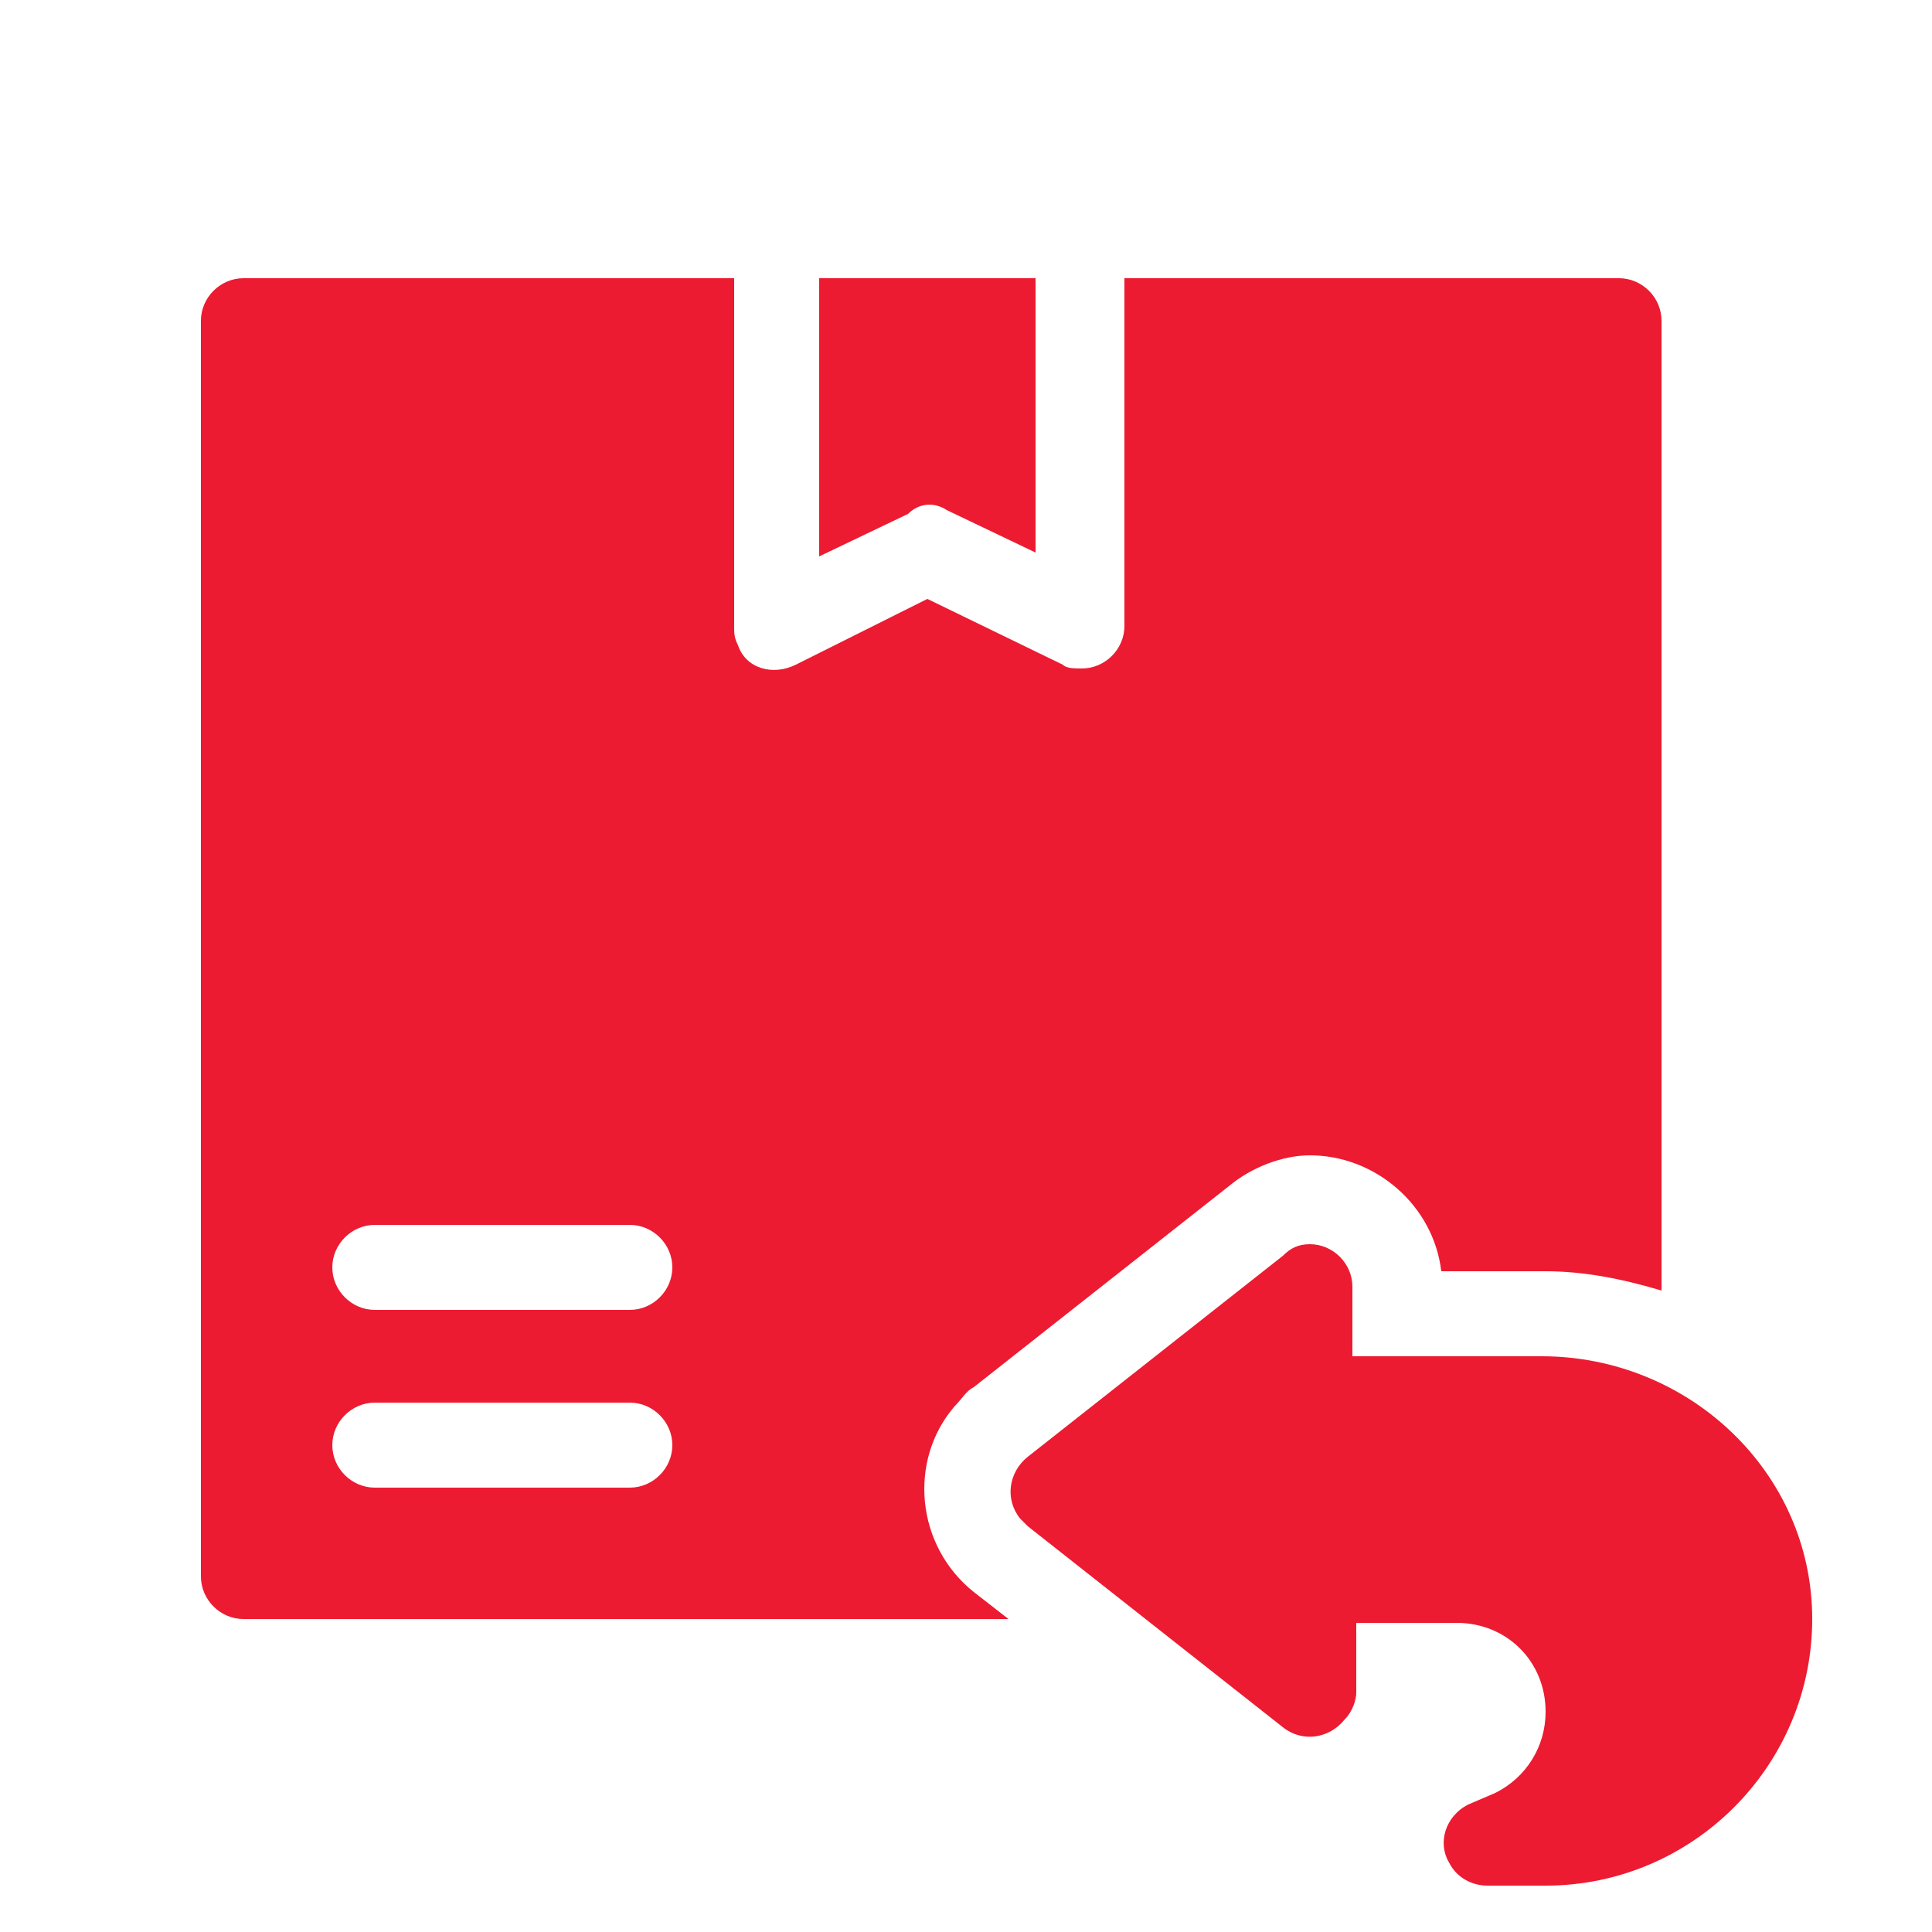
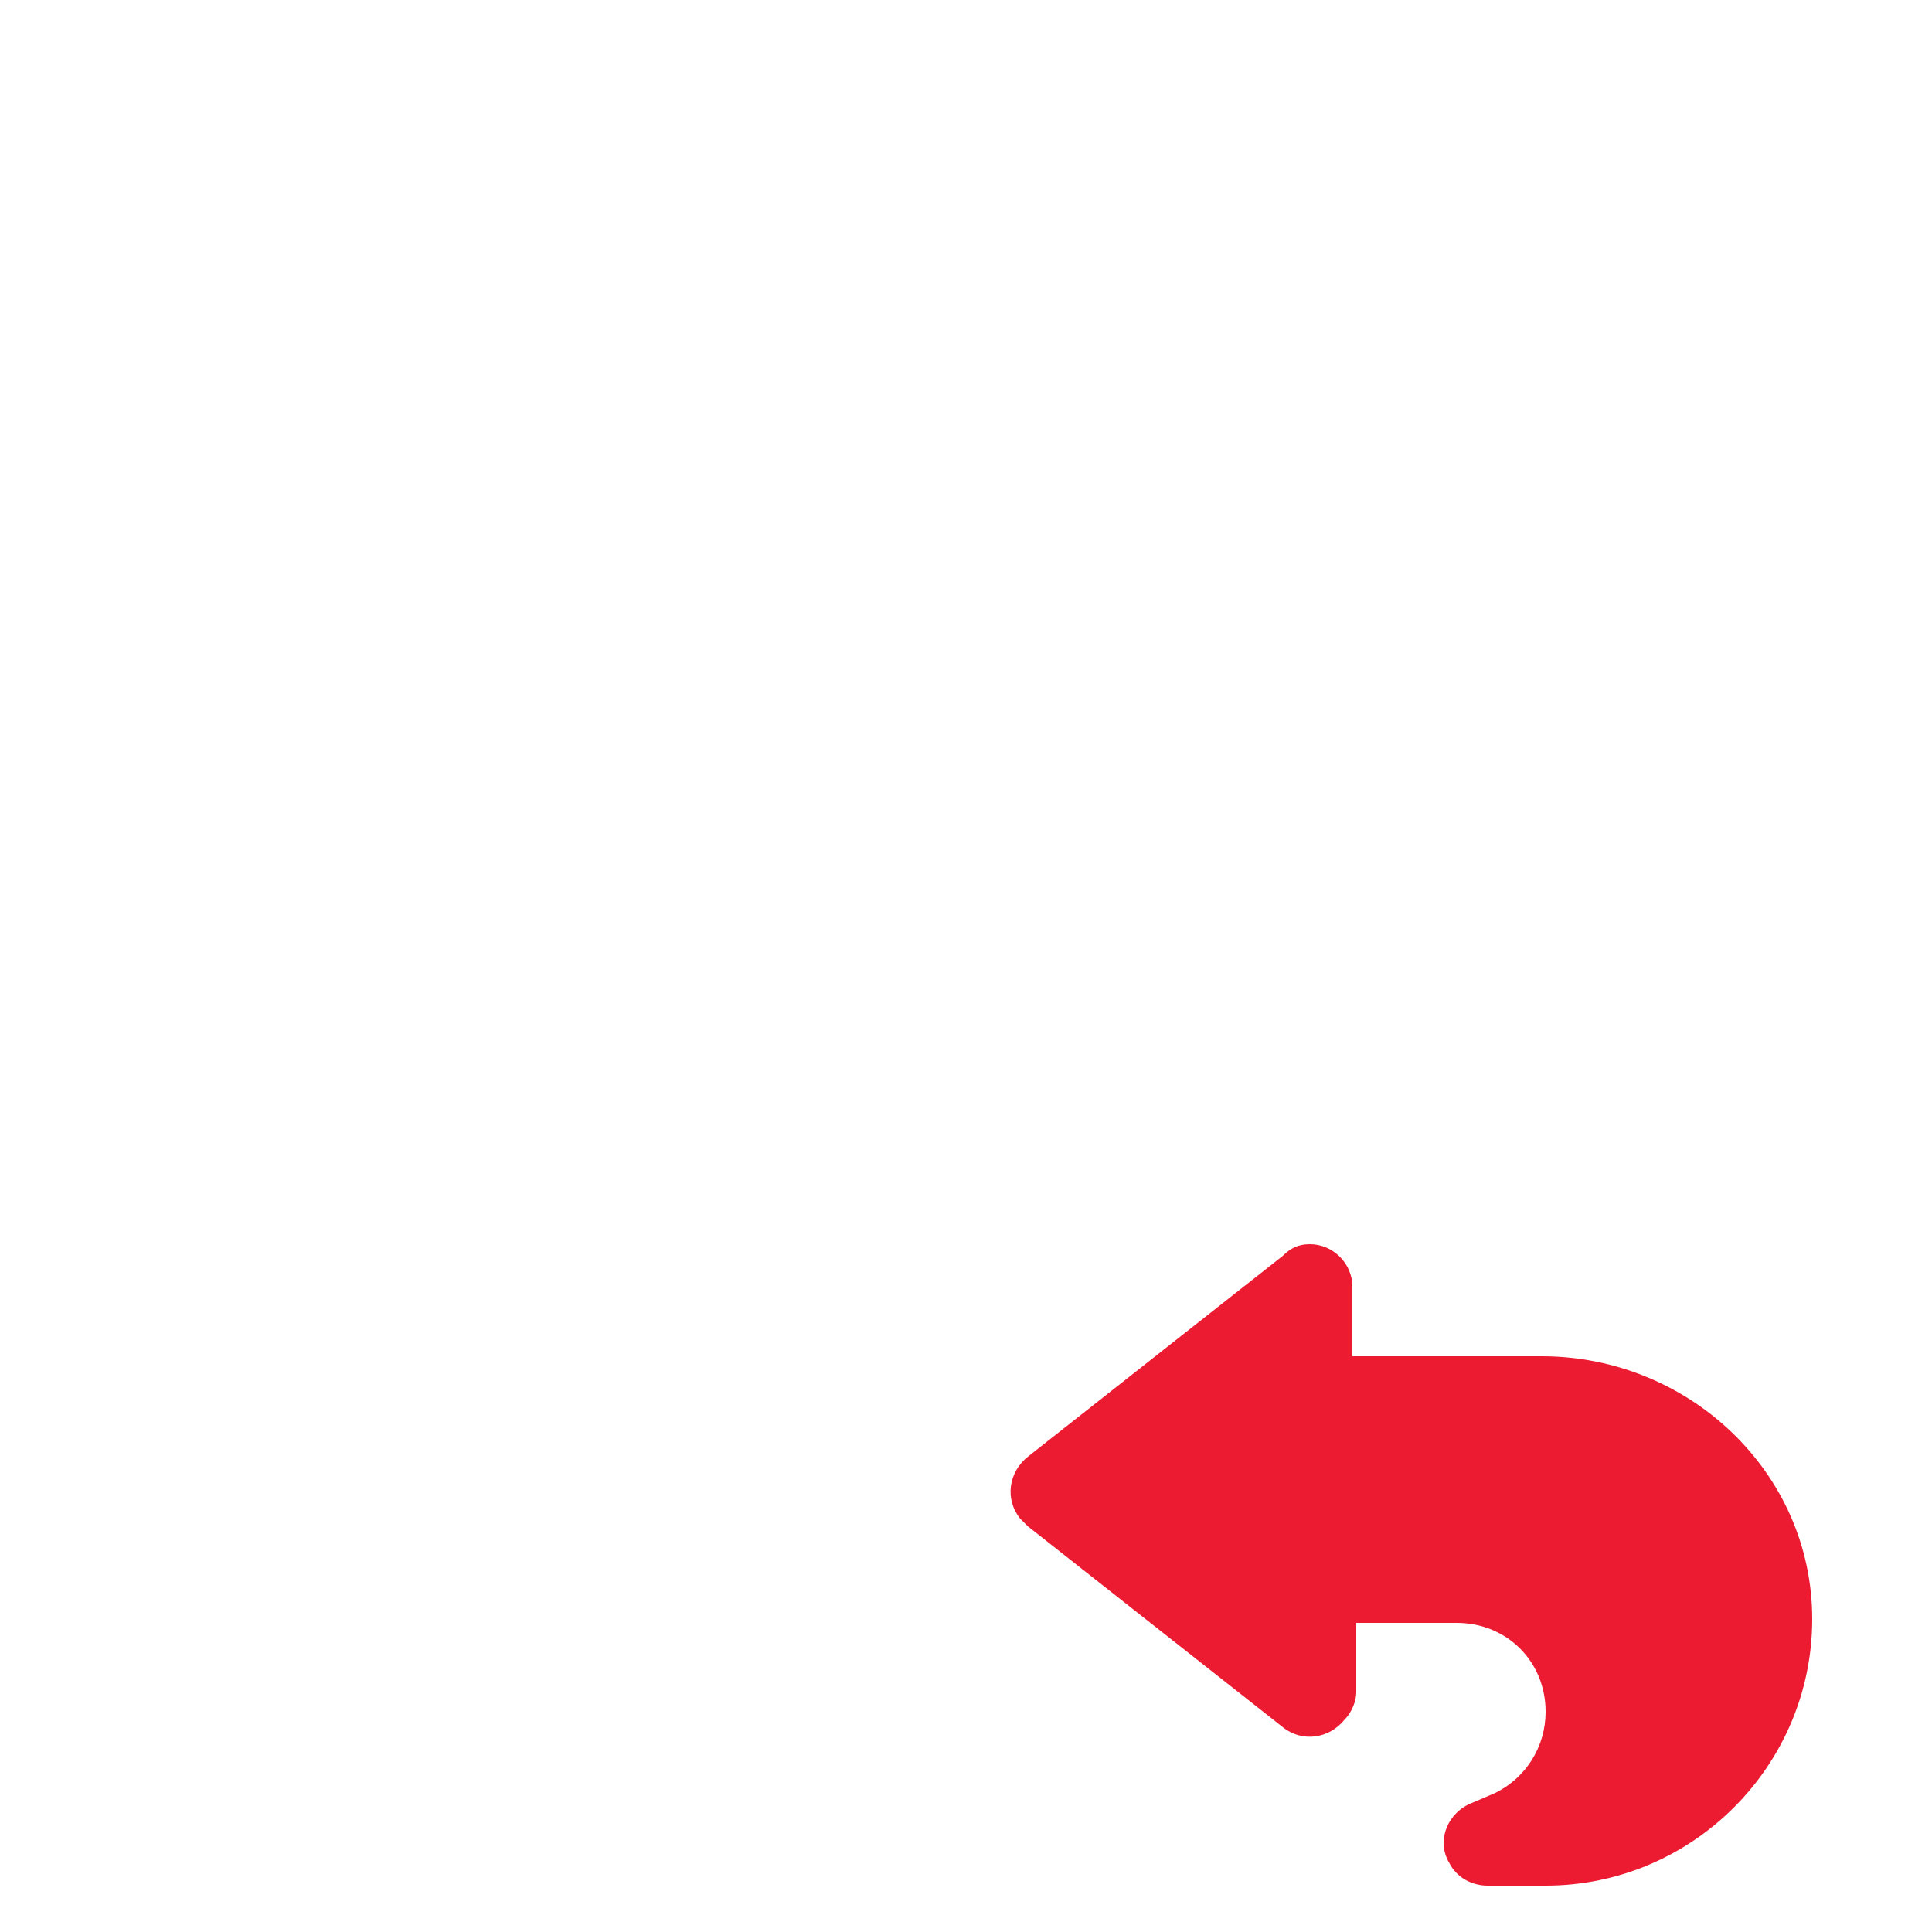
<svg xmlns="http://www.w3.org/2000/svg" xml:space="preserve" style="enable-background:new 0 0 50 50;" viewBox="0 0 50 50" height="50px" width="50px" y="0px" x="0px" id="Layer_1" version="1.1">
  <style type="text/css">
	.st0{fill:#EC1B31;}
	.st1{display:none;}
</style>
  <g>
-     <path d="M25.2,41.2c-1.5-1.2-1.7-3.4-0.5-4.8c0.2-0.2,0.3-0.4,0.5-0.5l6.6-5.2c0.6-0.5,1.4-0.8,2.1-0.8   c1.7,0,3.2,1.3,3.4,3h2.7c1,0,2,0.2,3,0.5V8.3c0-0.6-0.5-1.1-1.1-1.1H29.1v9c0,0.6-0.5,1.1-1.1,1.1c-0.2,0-0.4,0-0.5-0.1L24,15.5   l-3.4,1.7c-0.6,0.3-1.3,0.1-1.5-0.5c-0.1-0.2-0.1-0.3-0.1-0.5v-9H6.3c-0.6,0-1.1,0.5-1.1,1.1v32.5c0,0.6,0.5,1.1,1.1,1.1h19.8   L25.2,41.2z M16.3,38.5H9.7c-0.6,0-1.1-0.5-1.1-1.1s0.5-1.1,1.1-1.1h6.6c0.6,0,1.1,0.5,1.1,1.1S16.9,38.5,16.3,38.5z M16.3,33.9   H9.7c-0.6,0-1.1-0.5-1.1-1.1s0.5-1.1,1.1-1.1h6.6c0.6,0,1.1,0.5,1.1,1.1S16.9,33.9,16.3,33.9z" class="st0" />
    <path d="M39.9,35.1H35v-1.8c0-0.6-0.5-1.1-1.1-1.1c-0.3,0-0.5,0.1-0.7,0.3l-6.6,5.2c-0.5,0.4-0.6,1.1-0.2,1.6   c0.1,0.1,0.1,0.1,0.2,0.2l6.6,5.2c0.5,0.4,1.2,0.3,1.6-0.2c0.2-0.2,0.3-0.5,0.3-0.7v-1.8h2.6c1.3,0,2.3,1,2.3,2.3   c0,0.9-0.5,1.7-1.3,2.1L38,46.7c-0.6,0.3-0.8,1-0.5,1.5c0.2,0.4,0.6,0.6,1,0.6h1.5c3.8,0,6.9-3.1,6.9-6.9S43.7,35.1,39.9,35.1z" class="st0" />
-     <path d="M24.5,13.2l2.3,1.1V7.2h-5.6v7.2l2.3-1.1C23.8,13,24.2,13,24.5,13.2z" class="st0" />
  </g>
</svg>